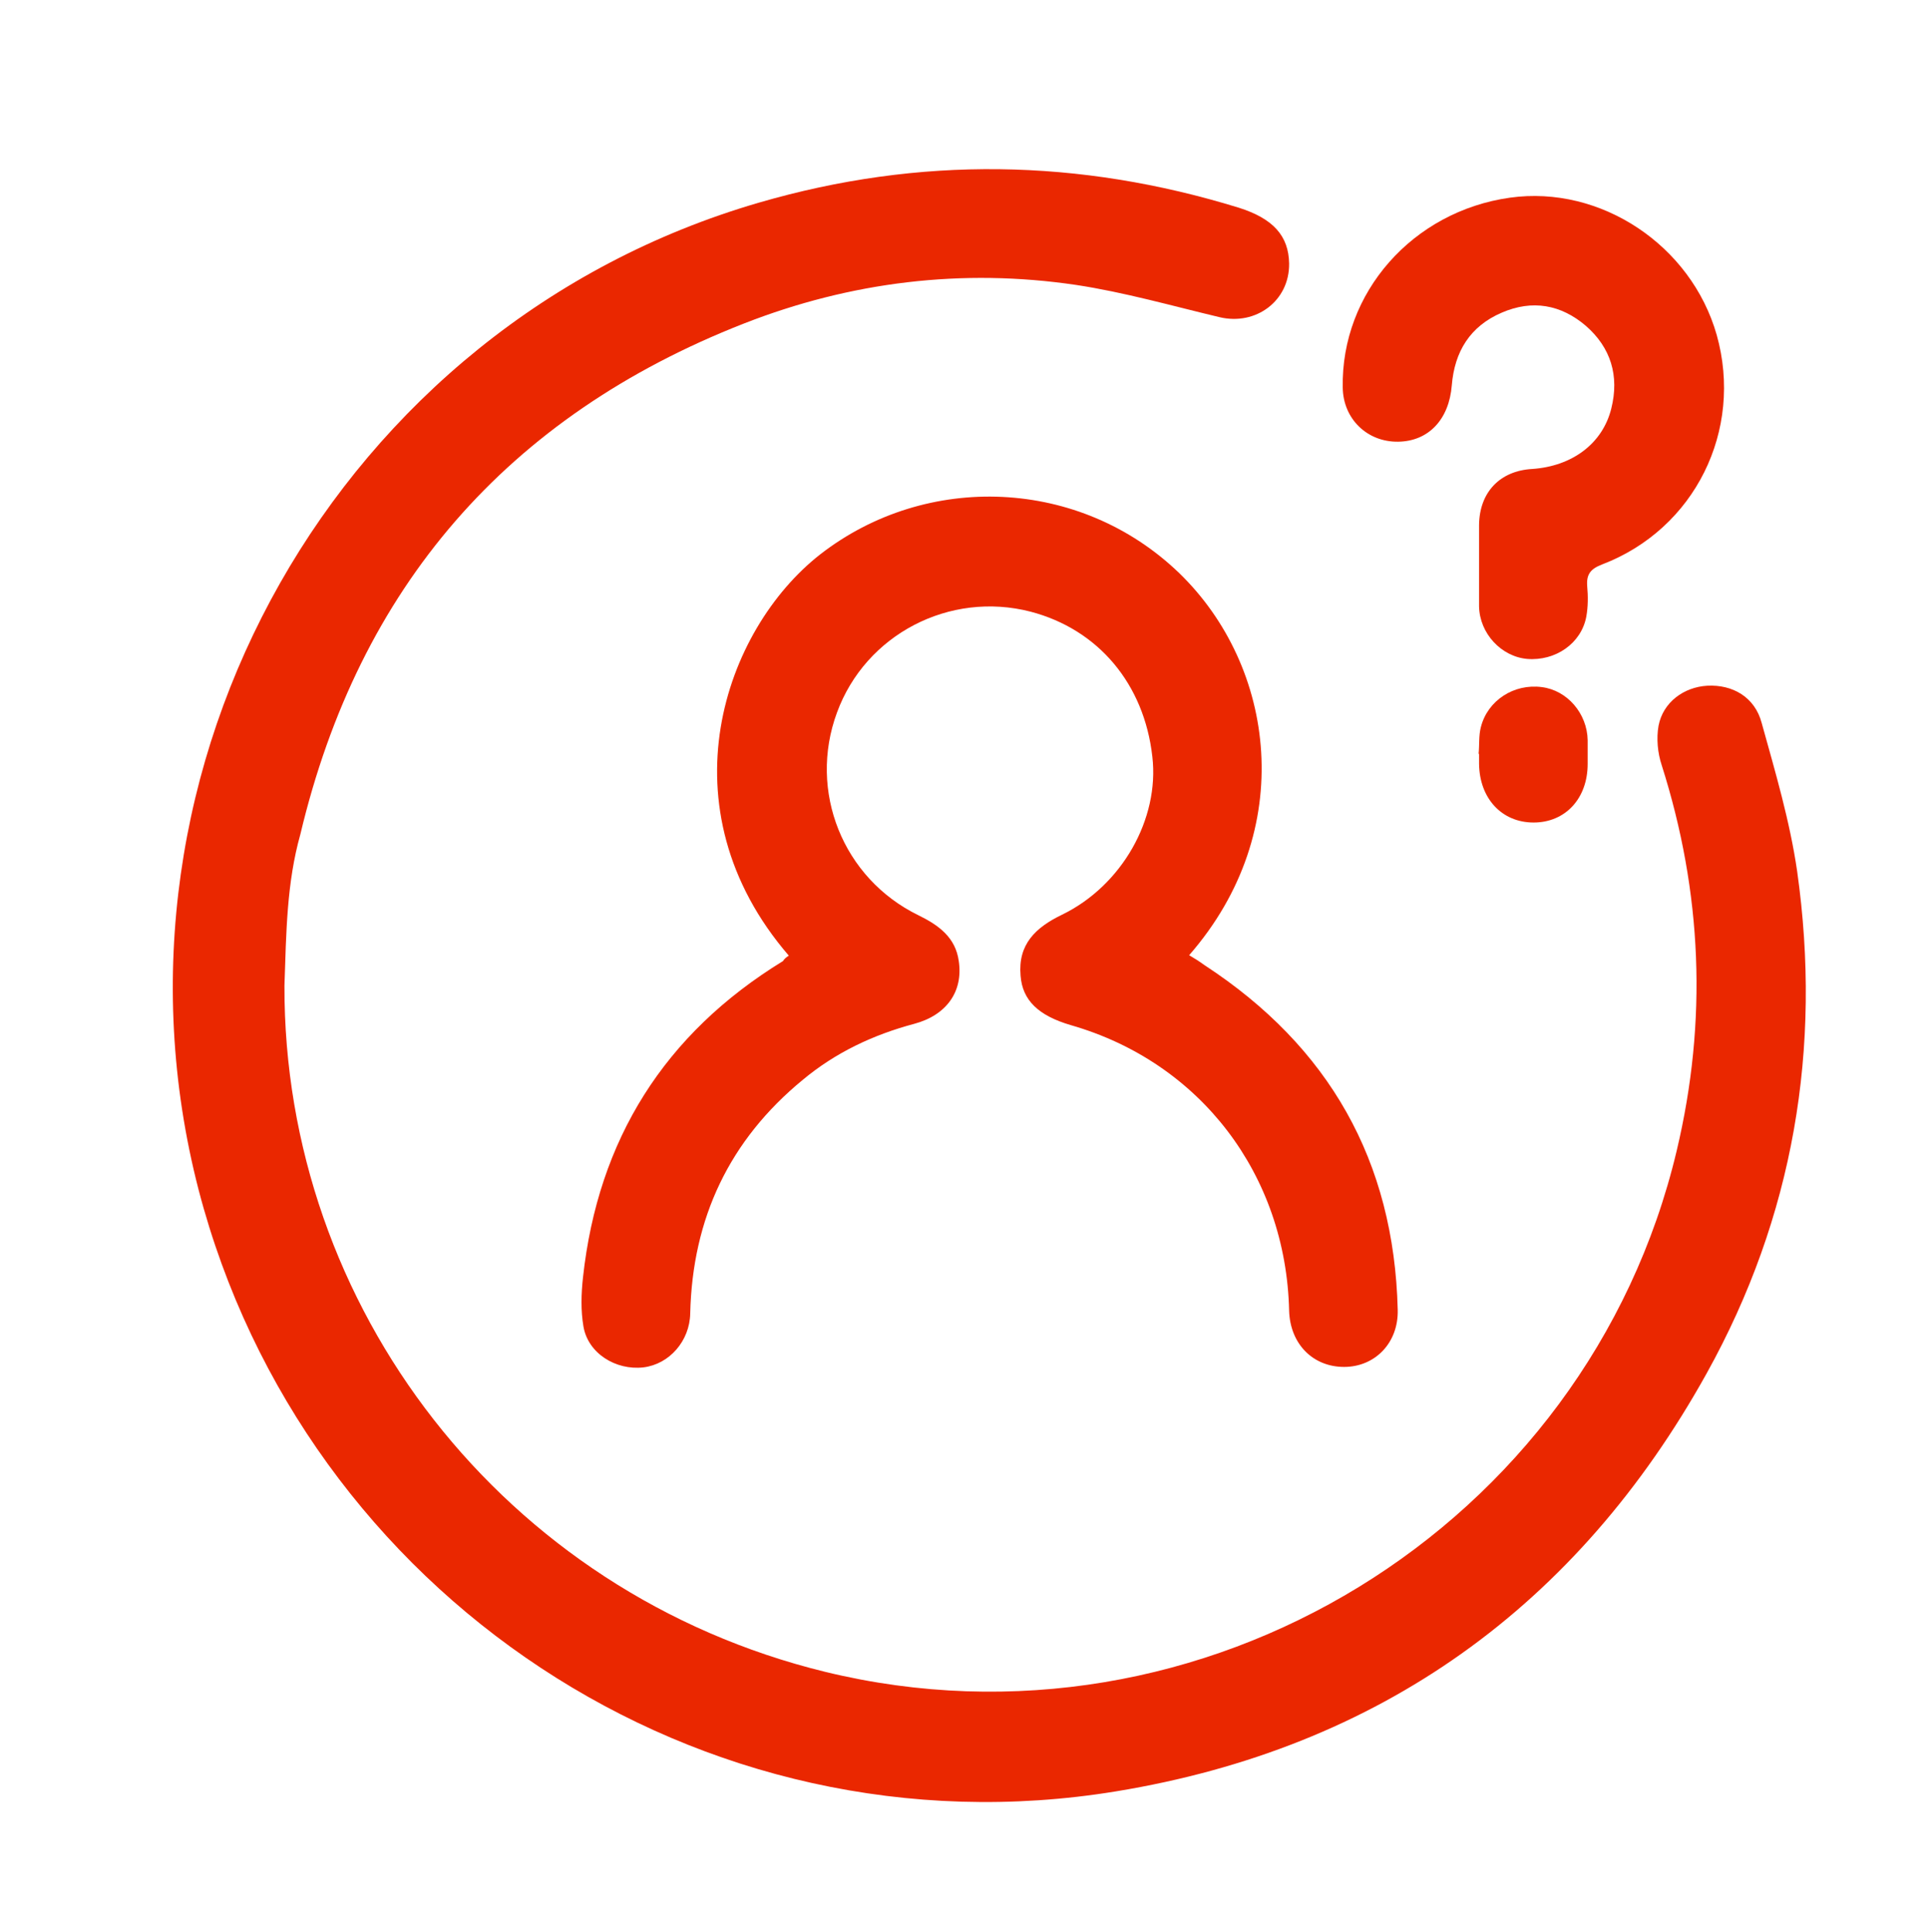
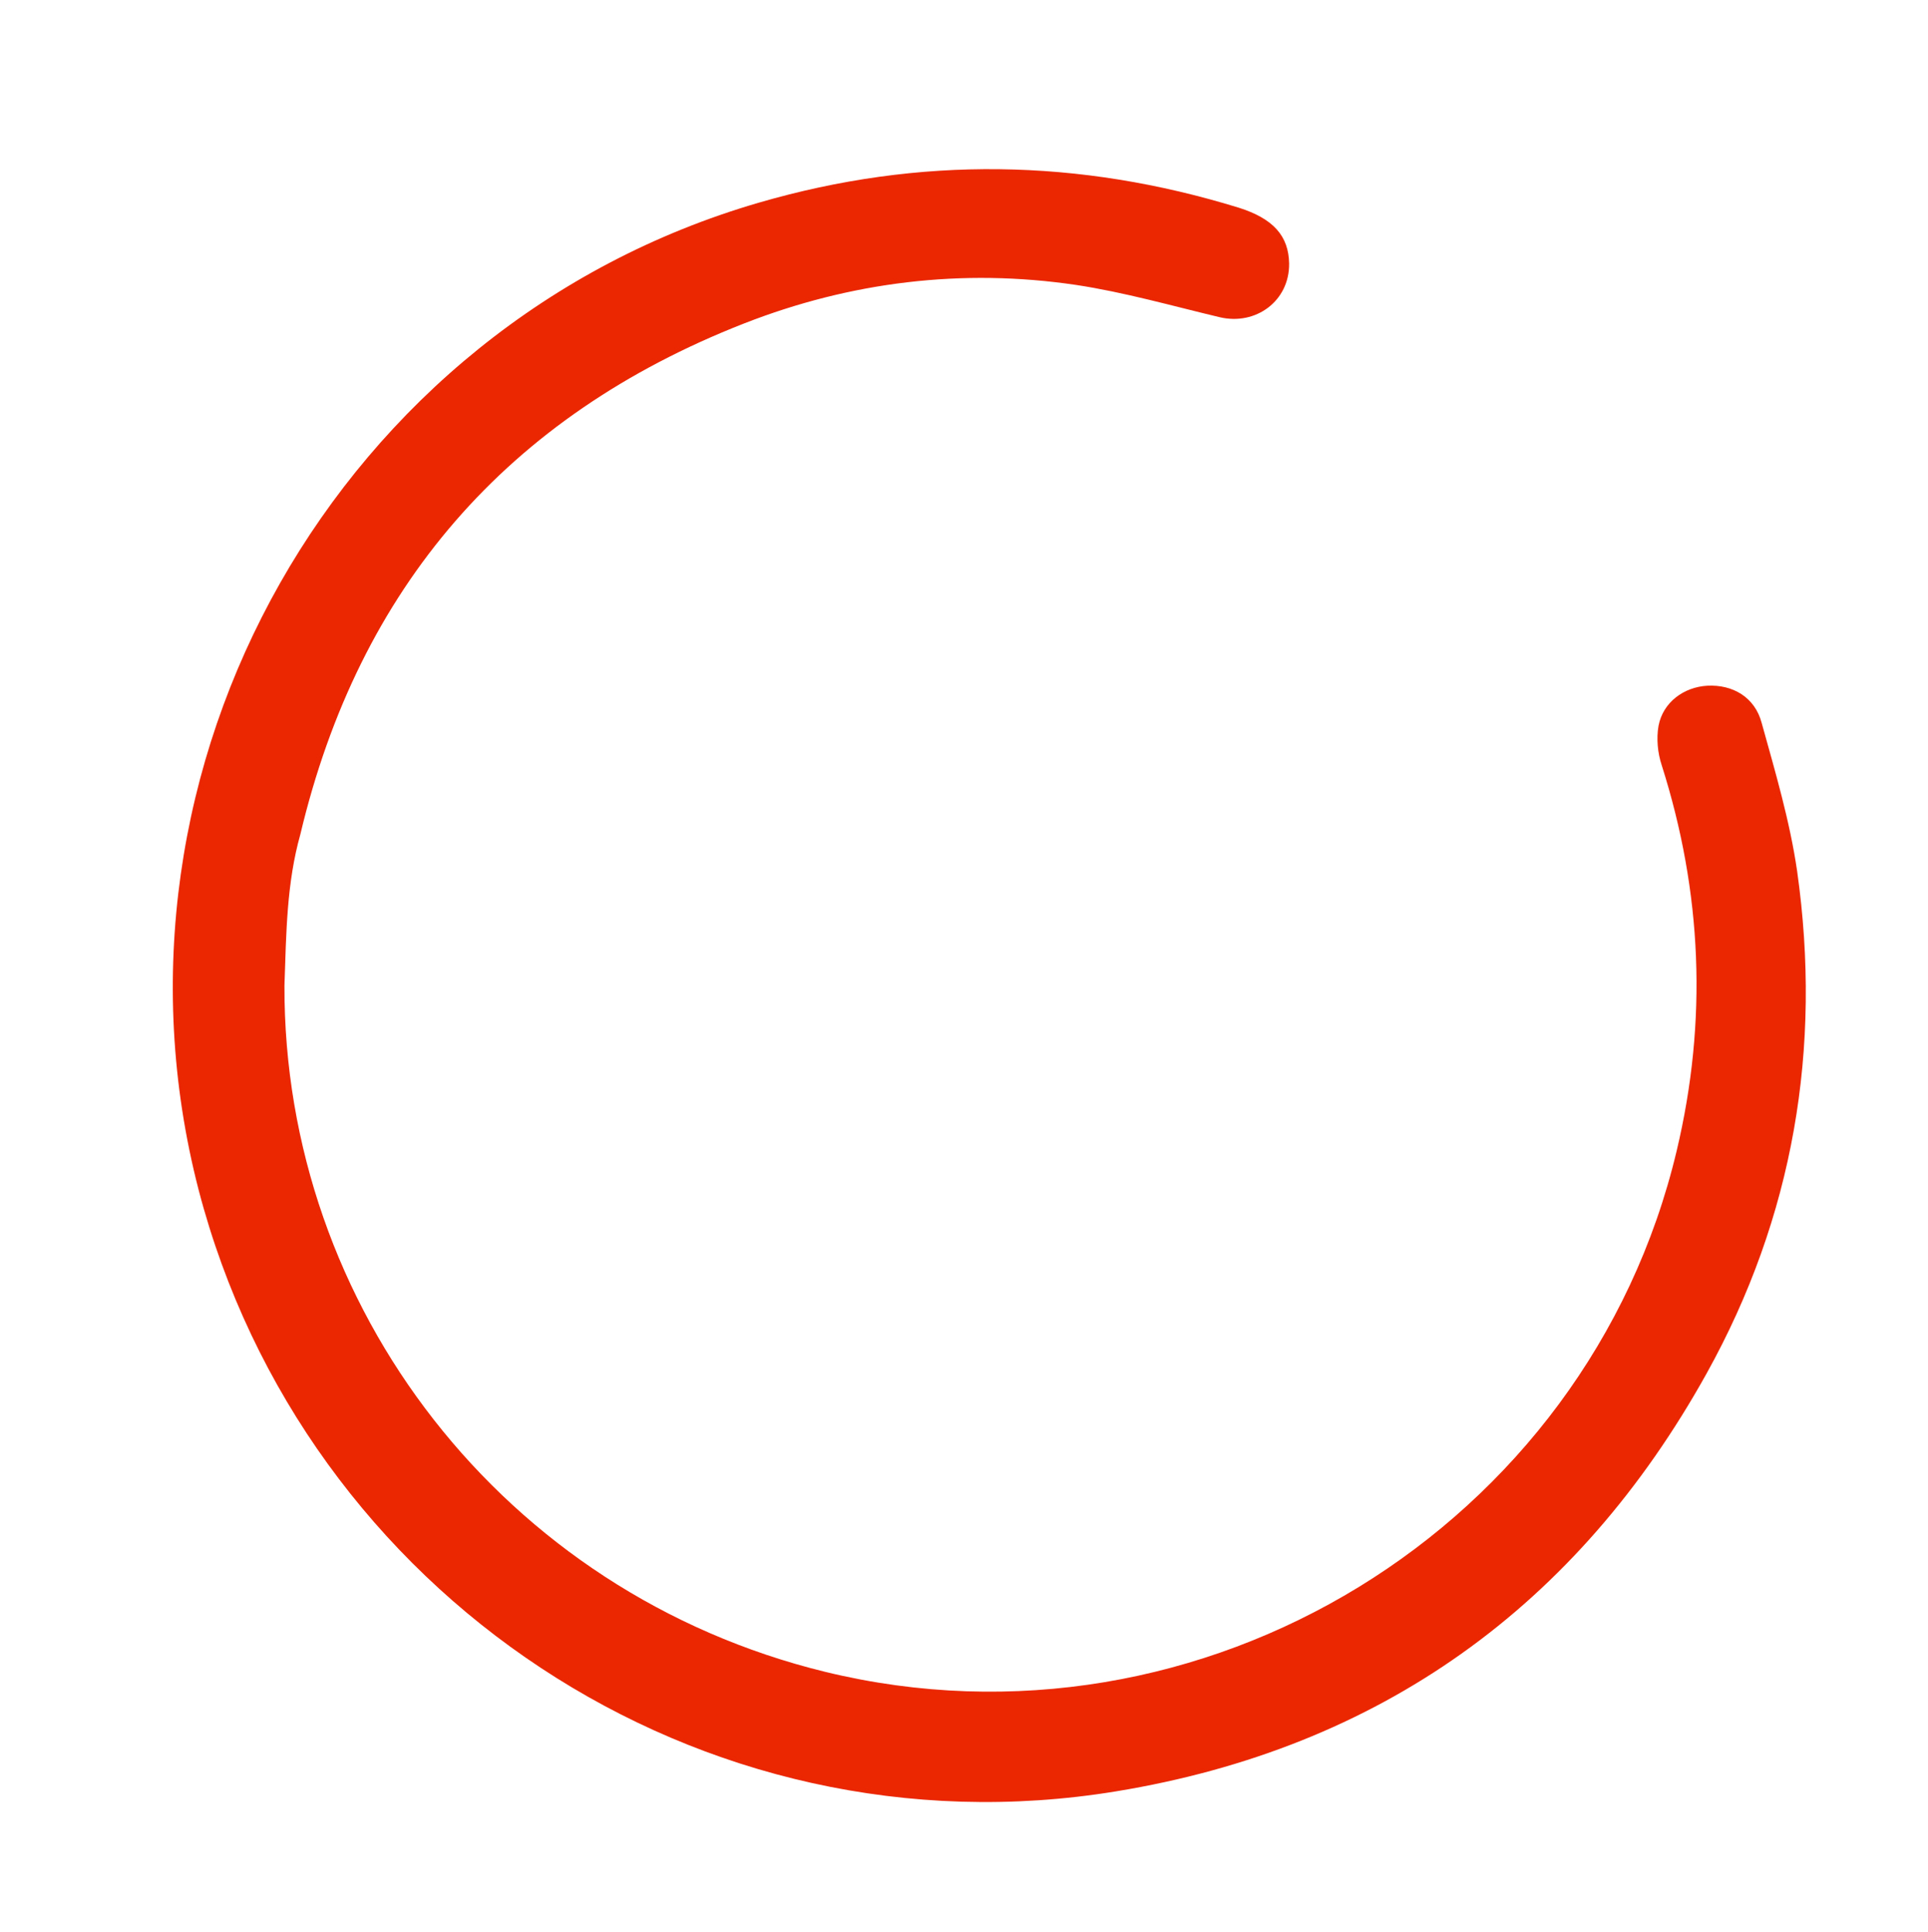
<svg xmlns="http://www.w3.org/2000/svg" version="1.1" id="Layer_1" x="0px" y="0px" viewBox="0 0 424.3 425.2" style="enable-background:new 0 0 424.3 425.2;" xml:space="preserve">
  <style type="text/css">
	.st0{stroke:#EA2700;stroke-width:2.835;stroke-miterlimit:10;}
</style>
  <g>
    <path fill="#EA2700" d="M62.6,216.9c-0.2,70.7,48.2,133.7,119,151c82.9,20.2,167.7-31.7,187.4-114.7c6.8-28.6,5.6-56.8-3.3-84.8   c-0.9-2.7-1.2-5.9-0.7-8.7c1-5.2,5.6-8.5,10.7-8.8c5.6-0.3,10.5,2.5,12,8.2c3,10.8,6.2,21.6,7.8,32.6c5.5,38.9-0.8,76.1-19.9,110.5   c-28.5,51.3-72,82.5-130,92c-91.5,15-178.7-43.3-201.9-132.4C19.6,168.6,74.5,71.5,167,44.6c35.4-10.3,70.5-9.7,105.6,1.1   c7.6,2.4,11,6.2,11.1,12.3c0.1,8.2-7.3,13.7-15.3,11.8c-10.5-2.5-21-5.5-31.6-7.1c-25-3.7-49.6-0.7-73.1,8.5   c-52.1,20.4-84.7,58.1-97.6,112.4C63.1,194.3,63,205,62.6,216.9L62.6,216.9z" />
-     <path fill="#EA2700" d="M173.6,210.3c-28.1-32.6-14.2-71.8,6.9-88.3c23.4-18.2,57.2-16.9,79,4.1c21.2,20.5,26.2,56.6,2.2,84.1   c1.2,0.7,2.3,1.4,3.4,2.2c27.4,17.9,41.7,43.1,42.5,75.8c0.2,7.3-5,12.6-11.8,12.6c-6.9,0-11.9-5.1-12.1-12.4   c-0.7-29.9-19.5-54.6-48-62.8c-7.2-2.1-10.7-5.5-11.1-10.9c-0.6-6.9,3.3-10.6,9.1-13.4c13.2-6.4,21.5-21.1,19.9-34.8   c-1.8-16-11.9-28-26.8-31.9c-17.8-4.6-36.3,5-42.6,22.2c-6.4,17.3,1.3,36.5,17.9,44.6c4.5,2.2,8.2,4.9,8.9,10.1   c1,6.7-2.7,11.9-9.8,13.8c-9,2.4-17.3,6.3-24.5,12.3c-16.2,13.3-24.3,30.5-24.8,51.4c-0.1,6.1-4.6,11.2-10.3,11.9   c-6.1,0.7-12.2-3.1-13.2-9c-0.6-3.5-0.5-7.2-0.1-10.8c3.3-30.3,17.9-53.6,44-69.6C172.6,211,173.1,210.6,173.6,210.3z" />
-     <path fill="#EA2700" d="M325.5,124.1c0-2.9,0-5.7,0-8.6c0.1-7.2,4.6-11.9,11.7-12.3c8.8-0.6,15.5-5.6,17.4-13.3c1.8-7.2-0.1-13.4-5.6-18.2   c-5.5-4.7-11.8-5.8-18.5-2.9c-7,3-10.4,8.6-11,16c-0.6,7.5-5.1,12.3-11.8,12.4c-6.8,0.1-12.1-5-12.2-11.9   c-0.4-20.9,15.4-38.8,36.8-41.8c20-2.8,39.9,10.5,45.5,30.2c5.9,21-4.8,42.7-25.2,50.5c-2.6,1-3.5,2.2-3.3,4.8   c0.2,2.2,0.2,4.5-0.2,6.7c-1.1,5.9-6.8,9.8-13,9.3c-5.7-0.5-10.5-5.6-10.6-11.6C325.5,130.4,325.5,127.2,325.5,124.1z" />
-     <path fill="#EA2700" d="M325.4,165.9c0.2-2,0-4,0.5-5.9c1.5-5.9,7.3-9.6,13.4-8.8c5.6,0.7,10,5.8,10.1,11.7c0,1.7,0,3.5,0,5.2   c0,7.6-4.9,12.9-11.9,12.9c-7,0-11.9-5.3-12-12.9c0-0.7,0-1.5,0-2.2C325.5,165.9,325.4,165.9,325.4,165.9z" />
  </g>
</svg>